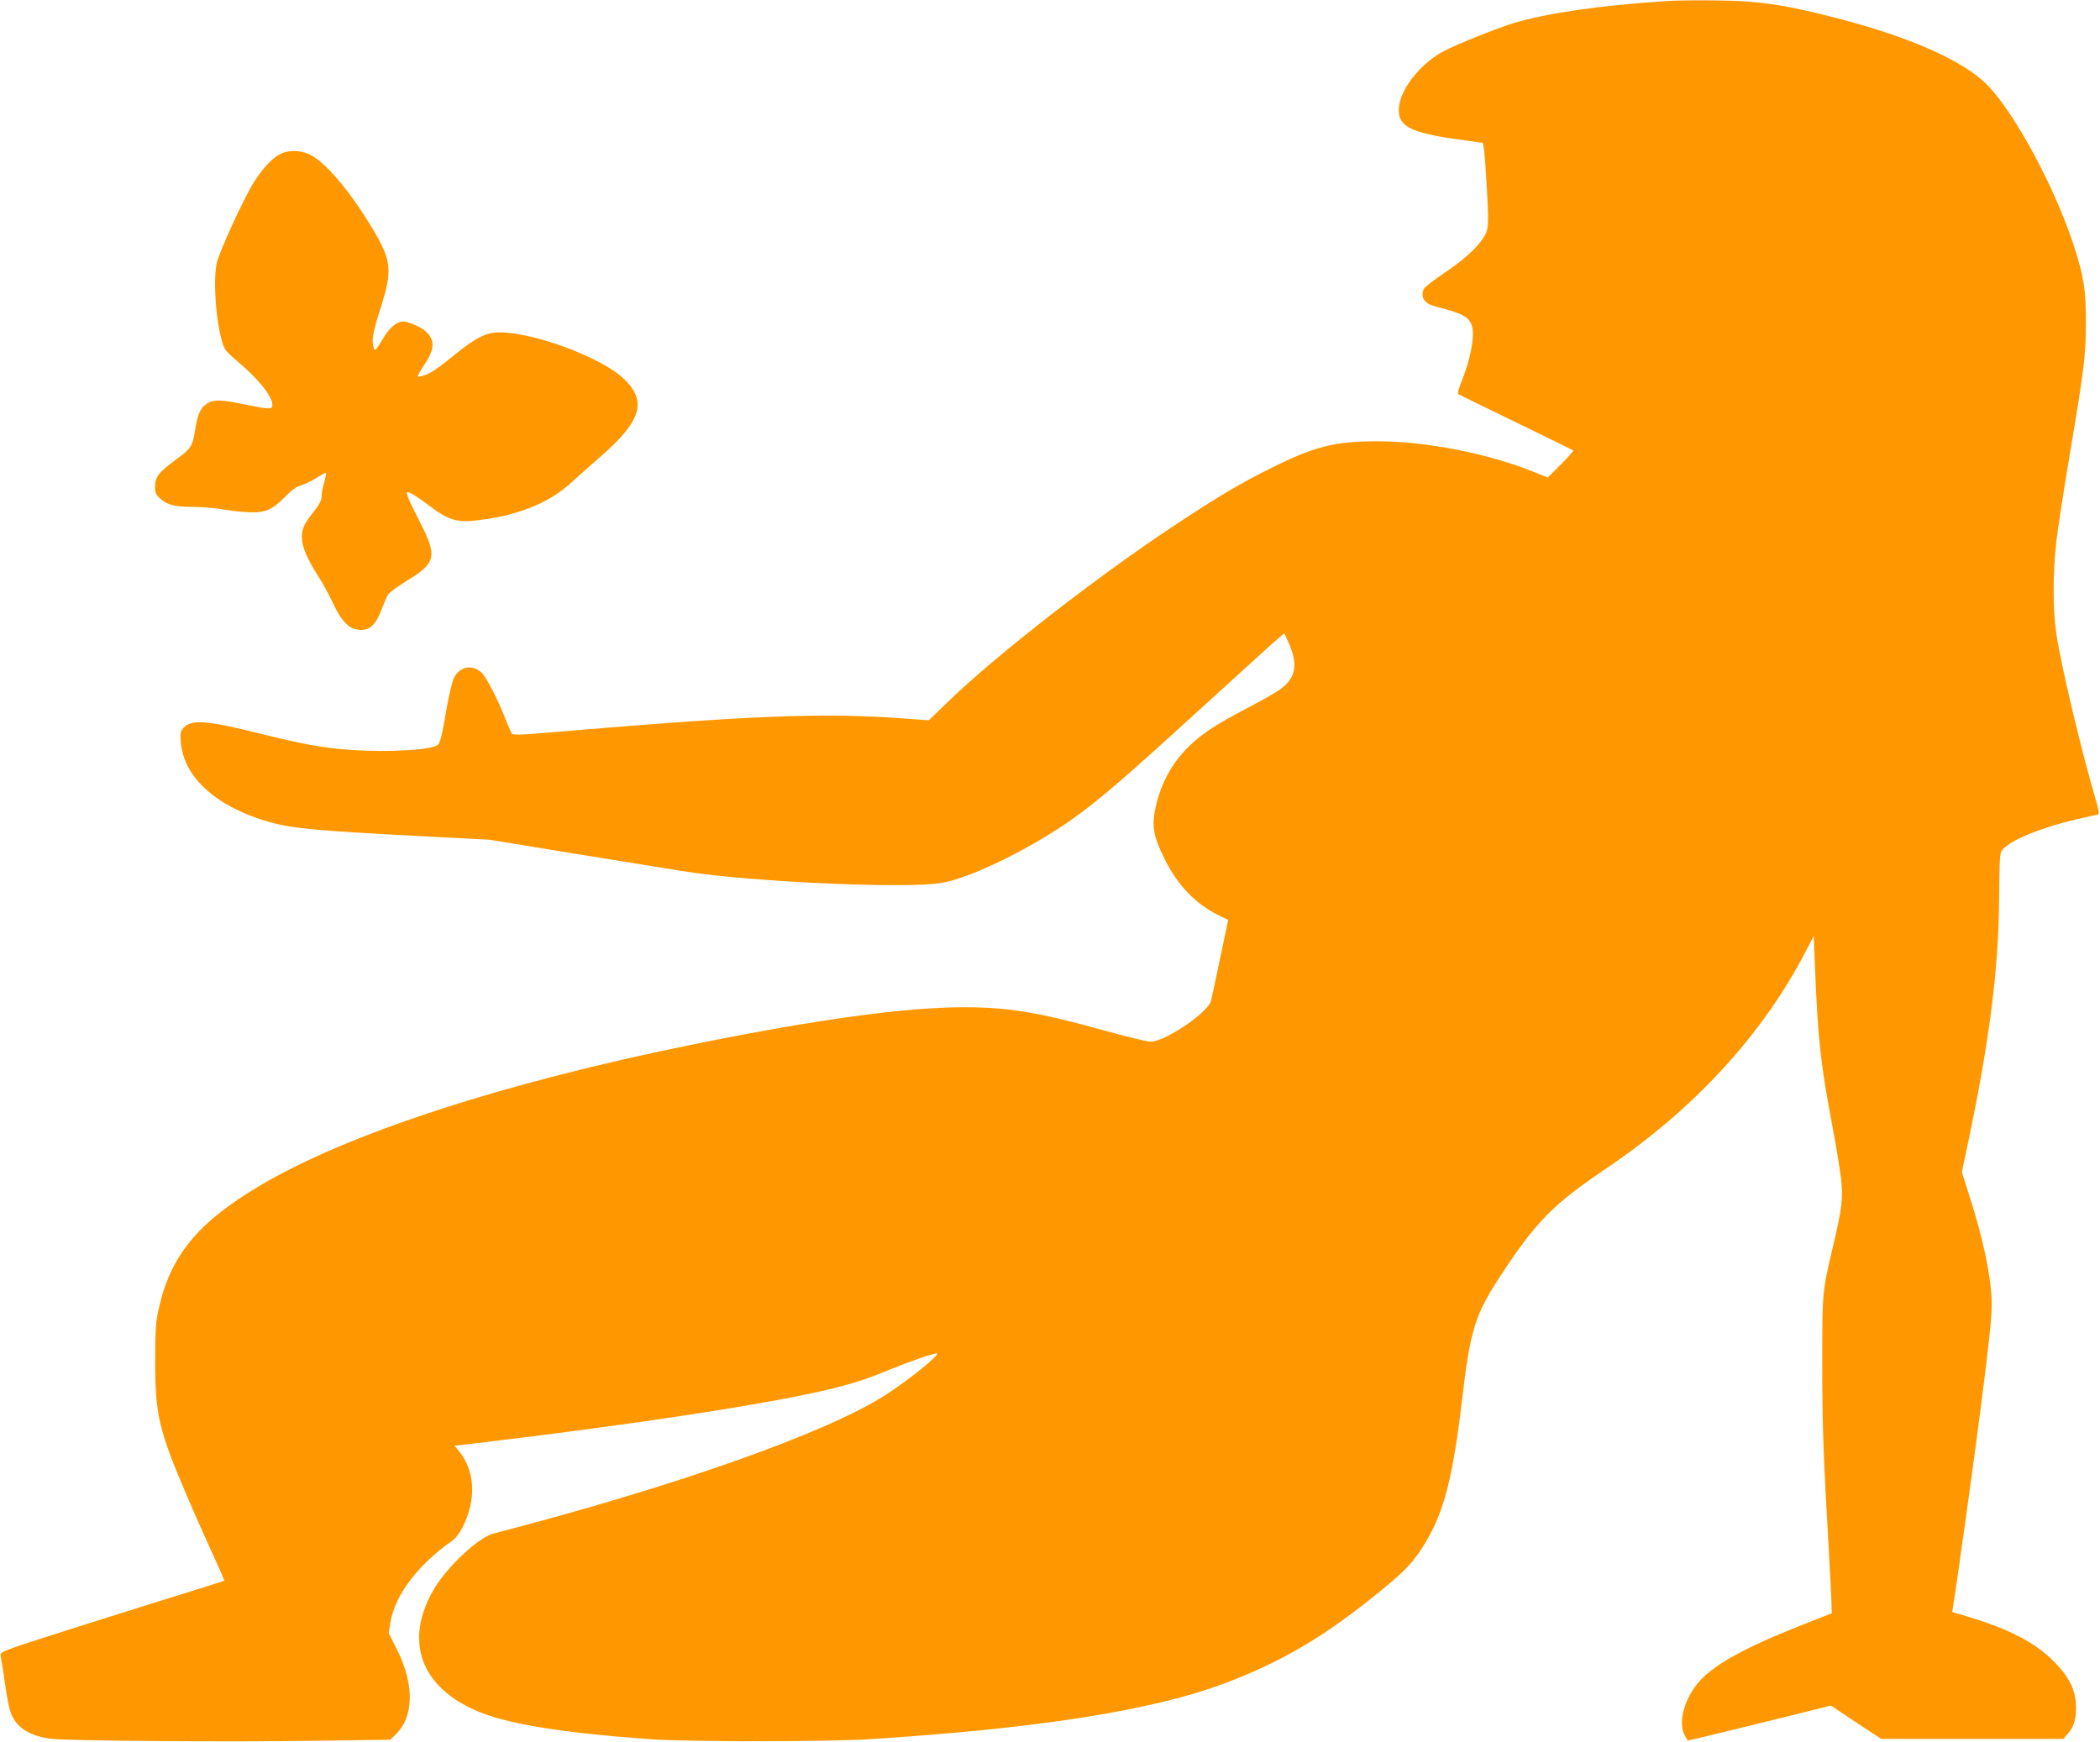
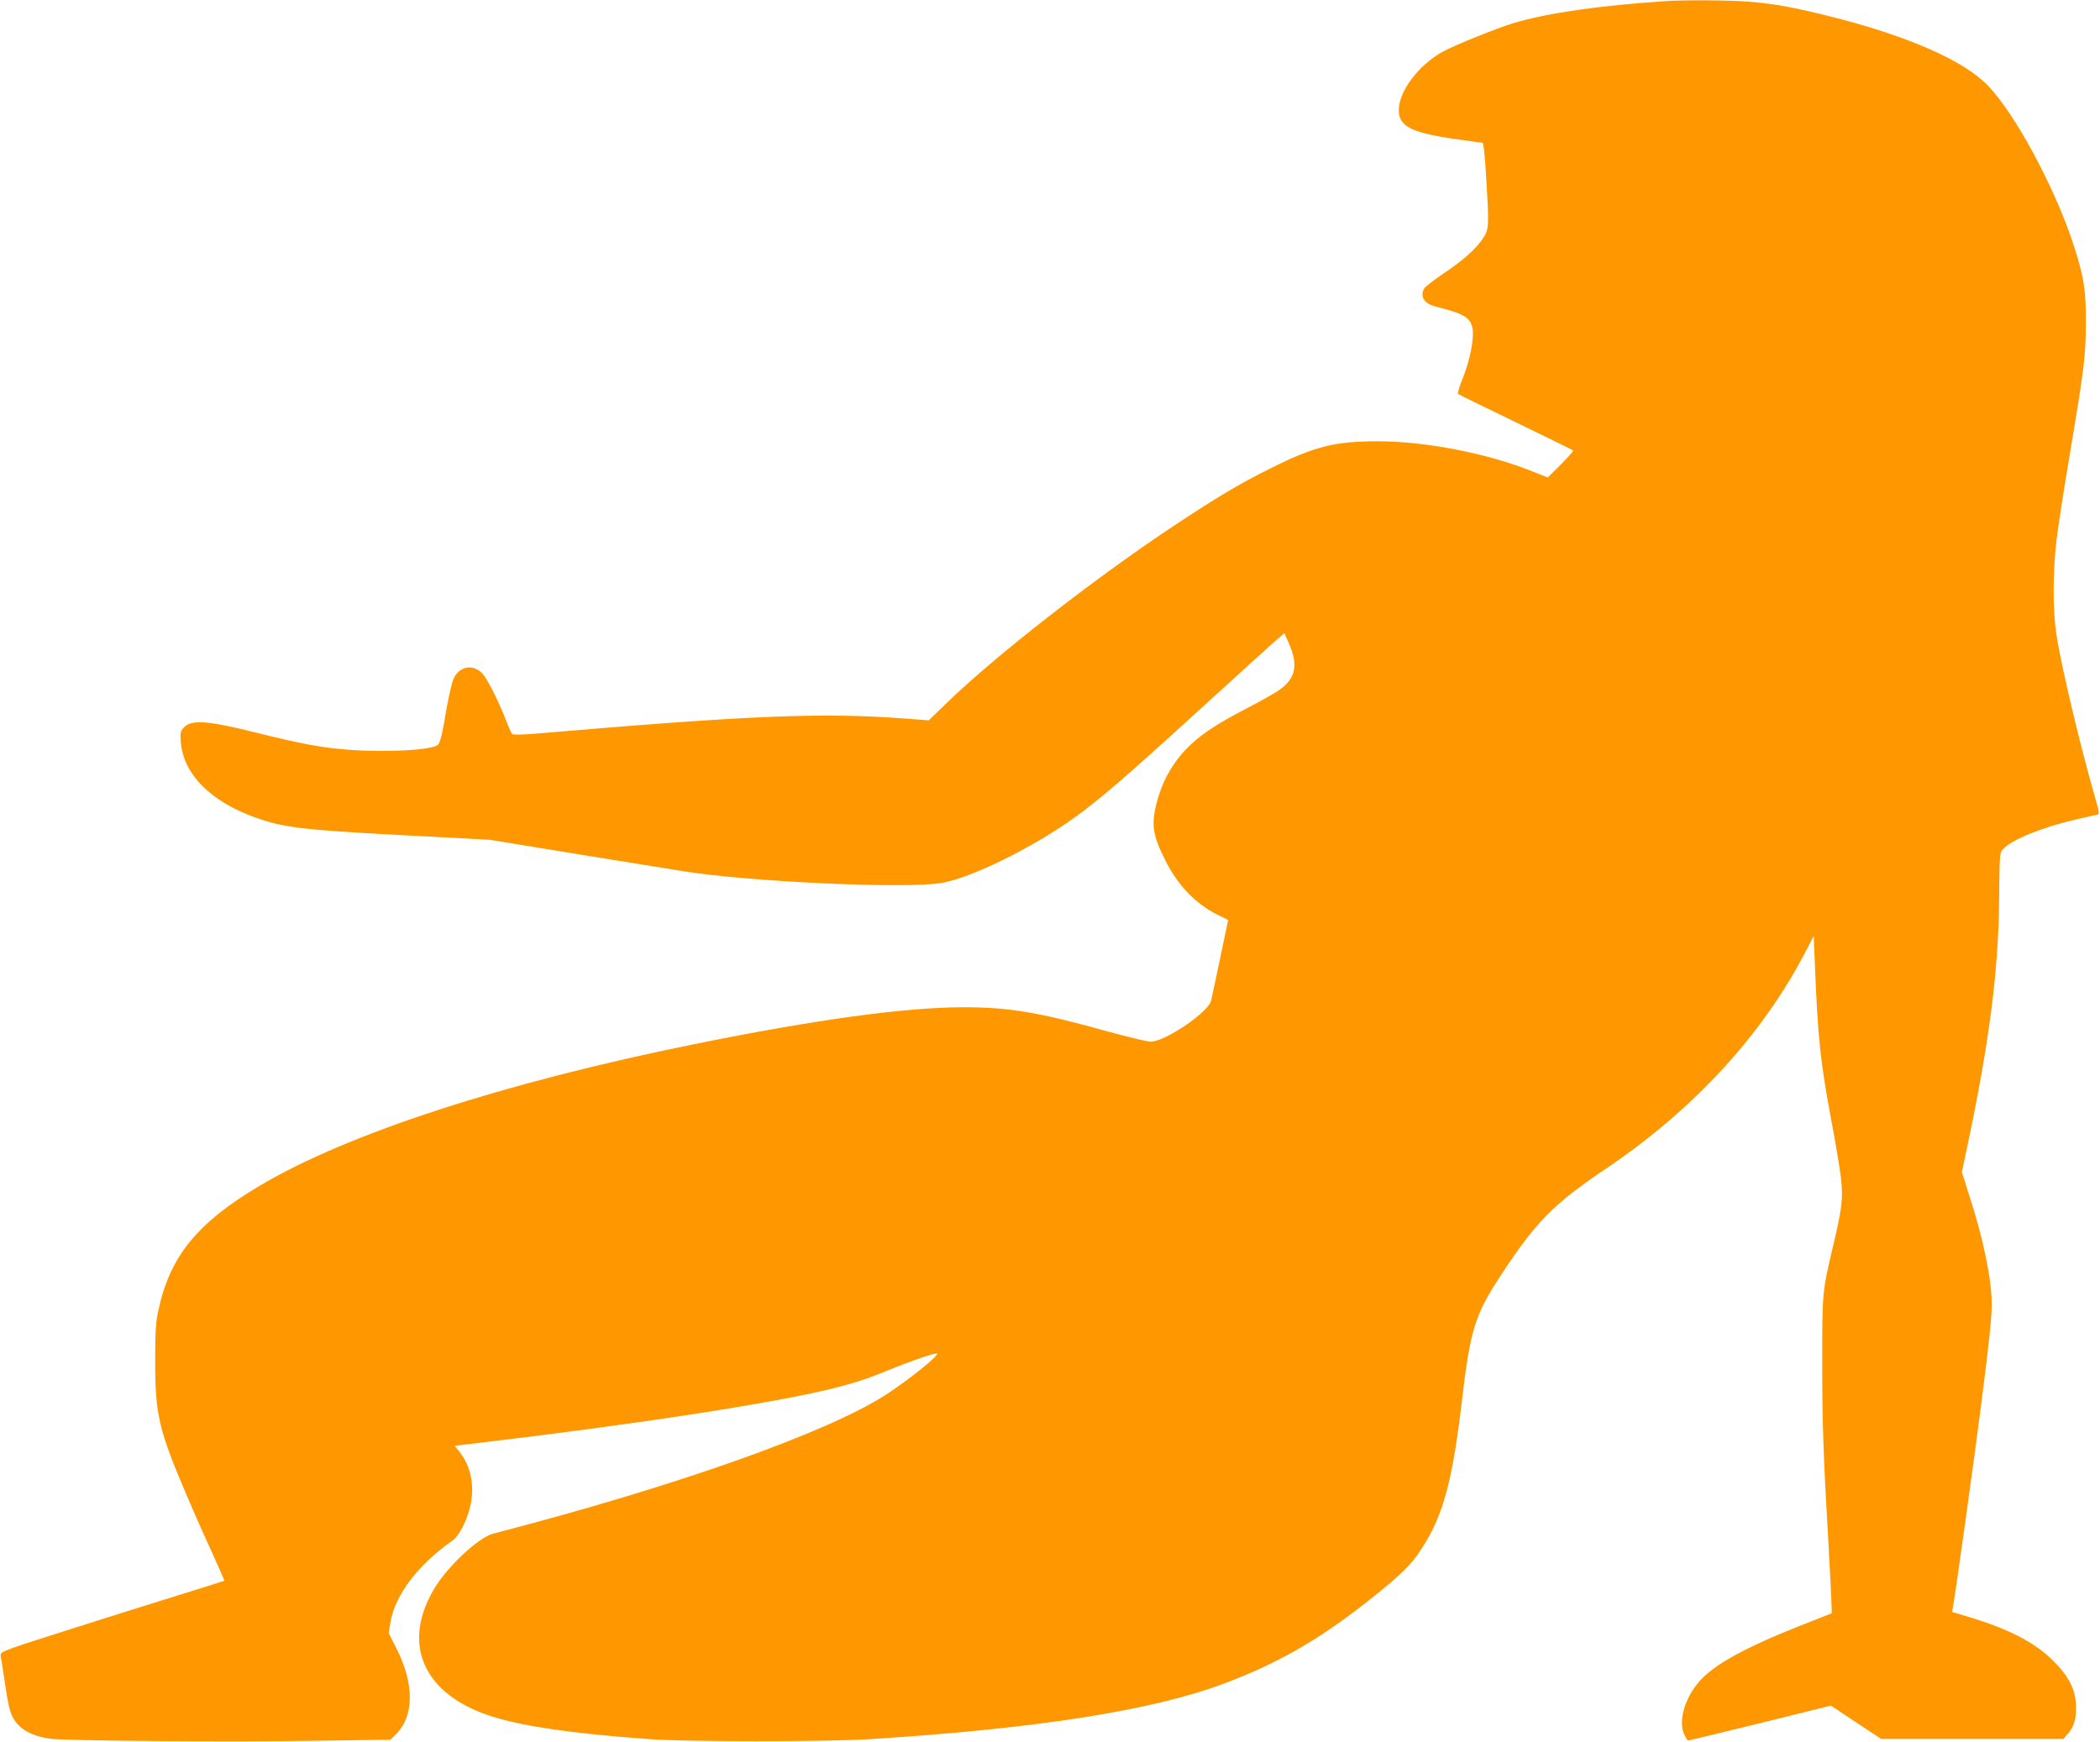
<svg xmlns="http://www.w3.org/2000/svg" version="1.0" width="1280pt" height="1062pt" viewBox="0 0 1280 1062" preserveAspectRatio="xMidYMid meet">
  <g transform="translate(0,1062) scale(0.1,-0.1)" fill="#ff9800" stroke="none">
    <path d="M10150 10613 c-404 -27 -715 -72 -922 -133 -105 -32 -362 -135 -436 -176 -146 -82 -265 -239 -266 -354 -2 -98 74 -138 334 -176 91 -13 170 -24 176 -24 6 0 15 -75 22 -202 19 -308 18 -326 -19 -381 -42 -64 -124 -137 -246 -218 -56 -38 -107 -78 -113 -88 -26 -50 1 -93 72 -110 173 -43 213 -68 224 -137 9 -62 -17 -193 -61 -302 -19 -47 -32 -89 -28 -93 5 -4 163 -82 352 -173 190 -92 347 -169 350 -172 3 -2 -31 -41 -75 -85 l-80 -80 -90 36 c-275 111 -653 185 -947 185 -263 0 -385 -31 -655 -166 -186 -92 -331 -179 -602 -359 -473 -315 -1073 -783 -1362 -1063 l-117 -113 -133 10 c-515 39 -935 22 -2261 -91 -83 -7 -141 -8 -146 -2 -4 5 -23 47 -41 94 -45 115 -115 252 -144 279 -58 54 -135 39 -170 -33 -10 -21 -29 -102 -43 -179 -24 -146 -37 -203 -51 -224 -22 -34 -298 -51 -537 -34 -162 11 -294 35 -574 105 -297 74 -394 81 -441 31 -20 -22 -22 -31 -18 -89 16 -195 181 -362 456 -460 172 -61 281 -74 875 -106 l552 -29 495 -81 c272 -44 578 -94 680 -110 409 -66 1361 -109 1580 -72 180 31 547 211 805 395 155 111 321 254 737 634 211 192 420 382 464 422 l82 71 16 -35 c71 -148 60 -231 -38 -305 -28 -21 -118 -72 -201 -115 -203 -105 -300 -171 -384 -261 -82 -88 -140 -196 -171 -318 -34 -135 -24 -198 53 -351 75 -150 183 -263 316 -330 l67 -33 -48 -229 c-26 -125 -52 -244 -56 -262 -15 -71 -281 -251 -369 -251 -19 0 -139 29 -267 64 -416 116 -597 146 -871 146 -356 0 -904 -75 -1643 -225 -1161 -235 -2114 -545 -2649 -863 -379 -225 -545 -428 -616 -752 -18 -79 -21 -131 -21 -310 -1 -332 21 -426 194 -830 48 -113 120 -274 159 -359 39 -85 70 -156 68 -157 -1 -1 -56 -18 -122 -39 -436 -135 -1084 -340 -1158 -367 -83 -31 -87 -34 -82 -58 3 -14 14 -85 25 -159 25 -169 35 -202 76 -250 40 -46 108 -77 200 -90 94 -13 1110 -21 1641 -12 l432 6 31 30 c115 110 117 309 7 525 l-48 95 11 67 c28 166 169 351 378 497 40 28 87 118 108 208 29 124 5 245 -66 334 l-29 36 102 12 c993 117 1829 245 2202 337 131 33 207 57 340 112 130 53 272 102 294 102 30 -1 -169 -162 -314 -255 -363 -232 -1282 -557 -2390 -844 -90 -24 -280 -202 -360 -338 -184 -313 -83 -597 265 -744 187 -79 508 -131 1055 -171 224 -16 1069 -16 1330 0 1019 64 1723 174 2162 338 356 133 623 291 969 575 148 122 194 172 265 290 111 186 165 397 219 854 51 436 79 528 234 765 218 333 322 439 649 659 533 360 950 814 1213 1321 l49 94 7 -169 c18 -452 33 -595 102 -964 25 -130 50 -283 57 -341 14 -126 8 -181 -51 -428 -63 -269 -63 -271 -63 -697 0 -380 7 -579 39 -1125 8 -146 16 -296 17 -334 l2 -70 -205 -81 c-327 -130 -512 -233 -601 -333 -90 -103 -130 -241 -94 -323 10 -21 21 -39 24 -39 3 0 201 47 439 106 l432 107 153 -102 153 -101 555 0 556 0 20 23 c42 46 57 89 57 167 0 104 -39 186 -138 285 -111 112 -273 196 -524 271 l-93 28 5 31 c14 72 138 965 170 1220 52 407 66 541 66 625 0 151 -50 395 -137 663 l-45 142 36 170 c132 627 188 1065 191 1493 3 278 3 284 25 307 54 58 243 134 445 180 66 15 125 29 132 30 9 3 7 22 -8 72 -94 322 -214 824 -245 1028 -22 143 -22 377 0 565 9 80 46 316 81 525 89 530 98 603 99 805 1 198 -12 280 -71 465 -112 350 -356 806 -526 983 -150 156 -500 308 -982 427 -215 53 -320 72 -480 85 -110 9 -395 11 -505 3z" />
-     <path d="M1710 9682 c-49 -24 -104 -82 -160 -169 -64 -100 -217 -434 -230 -502 -21 -111 -4 -350 35 -478 13 -45 26 -60 94 -117 124 -104 211 -212 211 -263 0 -30 -14 -30 -170 2 -148 30 -185 31 -228 5 -39 -24 -57 -63 -72 -156 -16 -105 -24 -118 -121 -188 -103 -76 -124 -104 -124 -164 0 -36 5 -48 32 -72 43 -38 89 -50 203 -50 52 0 136 -7 185 -16 50 -9 124 -16 165 -17 92 -1 131 17 210 97 37 38 68 60 94 67 22 6 64 26 94 45 30 20 56 33 59 31 2 -3 -3 -29 -11 -58 -9 -29 -16 -67 -16 -85 0 -22 -12 -47 -40 -83 -67 -84 -80 -112 -80 -166 0 -57 30 -128 101 -240 25 -38 62 -106 83 -150 62 -133 106 -175 180 -175 52 0 90 38 121 123 15 39 33 82 41 93 7 12 58 49 113 83 181 111 189 147 76 368 -69 135 -84 173 -70 173 14 0 67 -33 140 -89 98 -75 157 -95 253 -86 261 25 463 103 605 234 40 37 120 108 179 159 250 218 285 339 136 477 -137 127 -536 276 -748 279 -83 1 -144 -28 -273 -132 -50 -41 -108 -85 -128 -98 -36 -25 -94 -46 -102 -38 -3 3 15 34 39 70 65 96 67 152 7 206 -27 24 -104 58 -134 58 -42 0 -89 -40 -128 -110 -21 -36 -41 -64 -46 -63 -6 2 -11 24 -13 50 -2 35 10 87 44 193 79 246 73 298 -50 504 -133 221 -282 397 -377 444 -56 27 -129 29 -179 4z" />
  </g>
</svg>